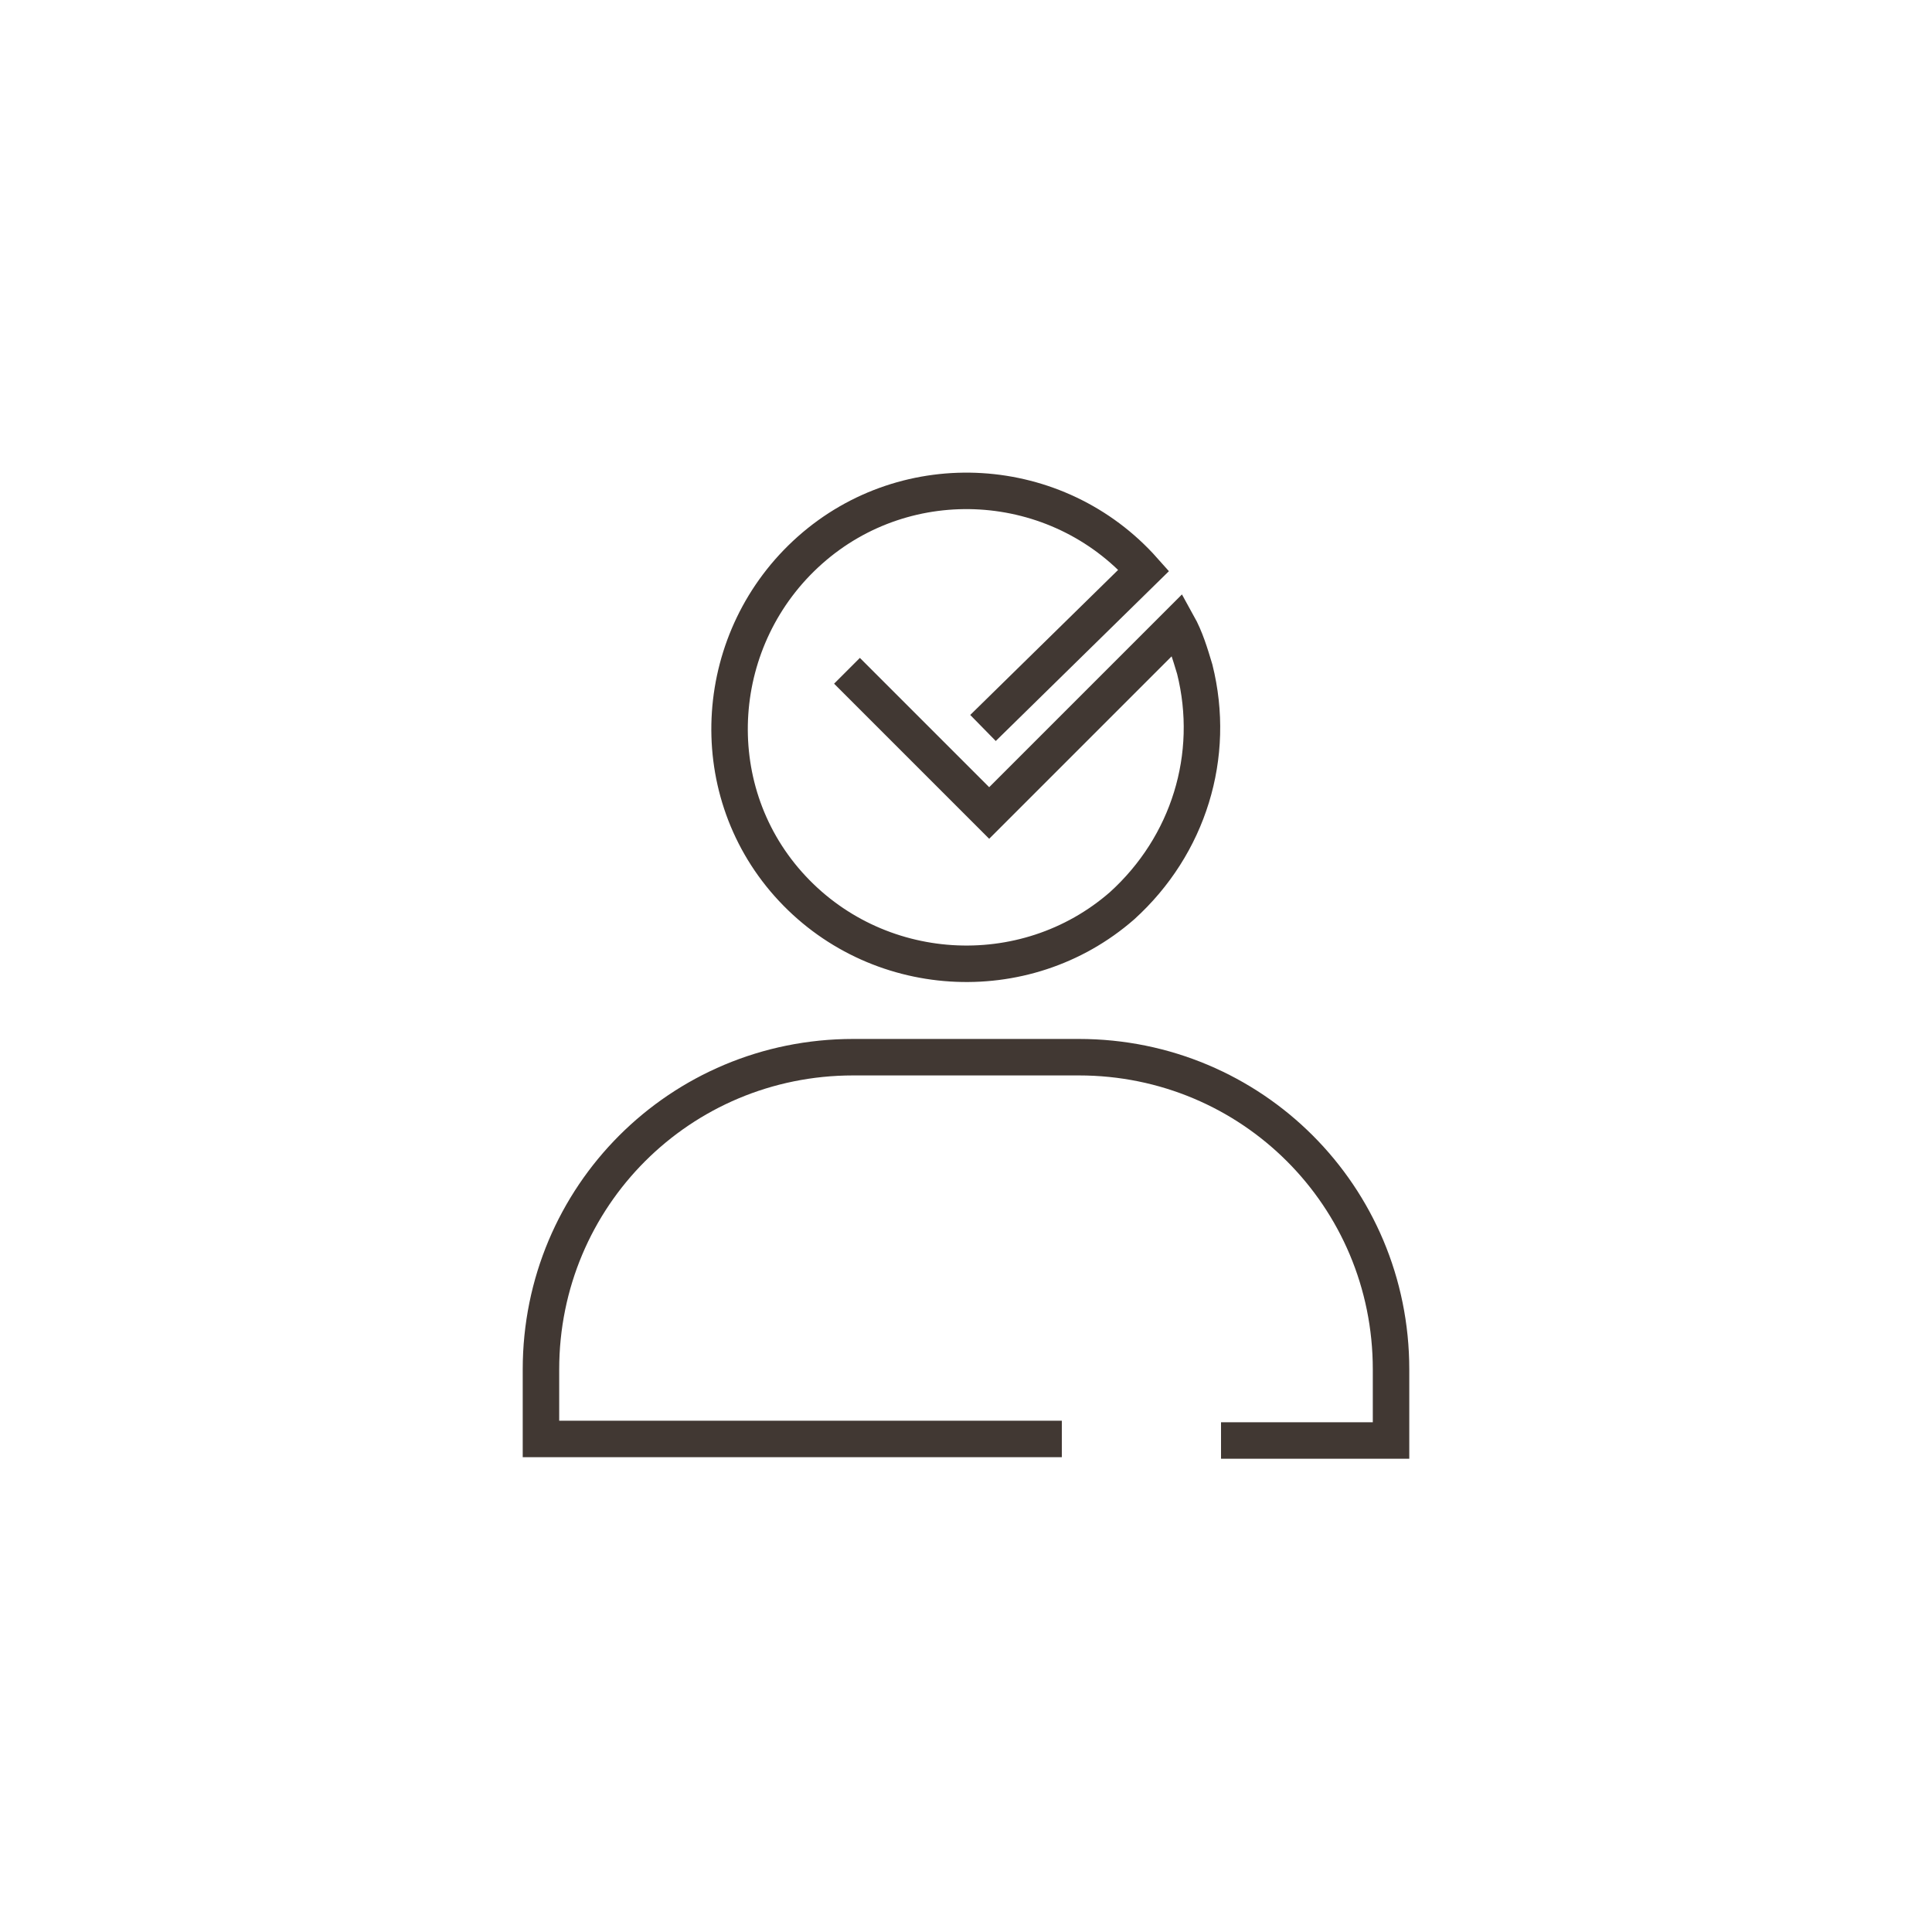
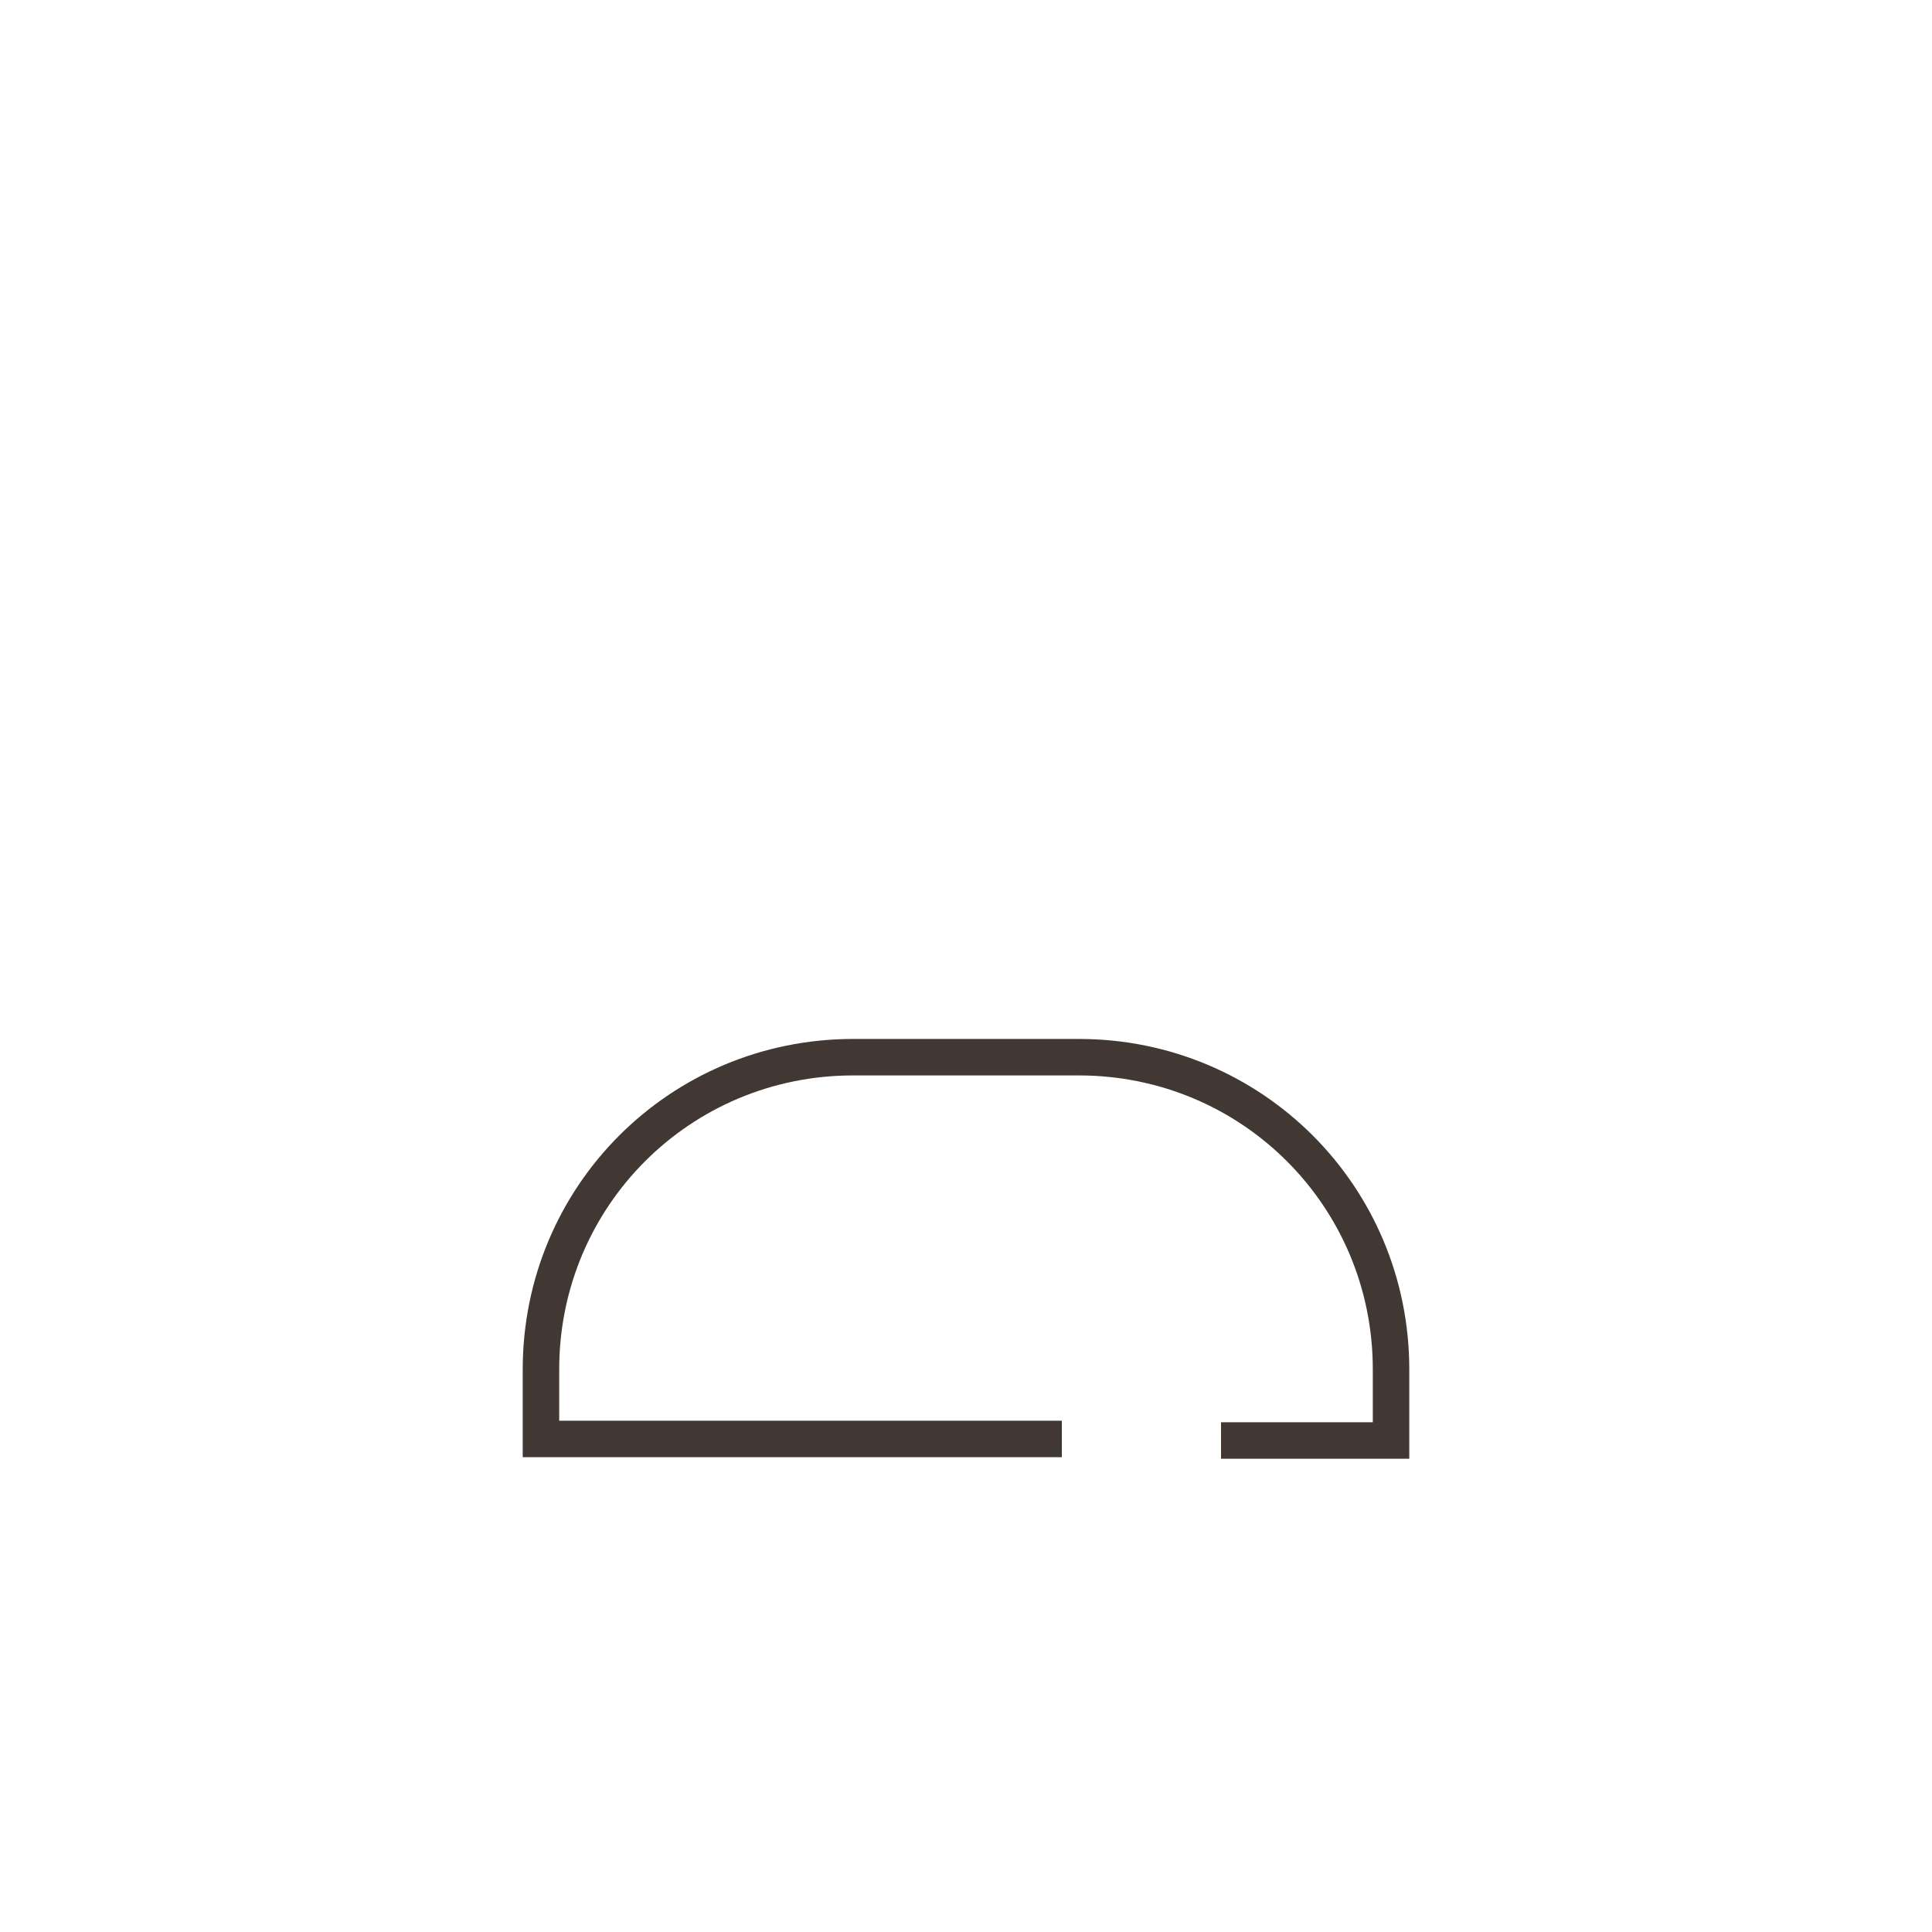
<svg xmlns="http://www.w3.org/2000/svg" version="1.1" id="圖層_1" x="0px" y="0px" viewBox="0 0 125 125" style="enable-background:new 0 0 125 125;" xml:space="preserve">
  <style type="text/css">
	.st0{fill:none;stroke:#413833;stroke-width:2.36;stroke-miterlimit:10;}
</style>
-   <path class="st0" d="M63.6,47.1L74,36.9c-5.6-6.3-15.3-6.9-21.6-1.3S45.4,50.9,51,57.2s15.3,6.9,21.6,1.4c4.3-3.9,6.1-9.7,4.7-15.3  c-0.3-1-0.6-2-1.1-2.9L64,52.6l-9.2-9.2" />
  <path class="st0" d="M79,93.2H90v-4.6c0-11.2-9-20.2-20.2-20.2l0,0H55.2C44,68.4,35,77.4,35,88.6v4.5h33.7" />
</svg>